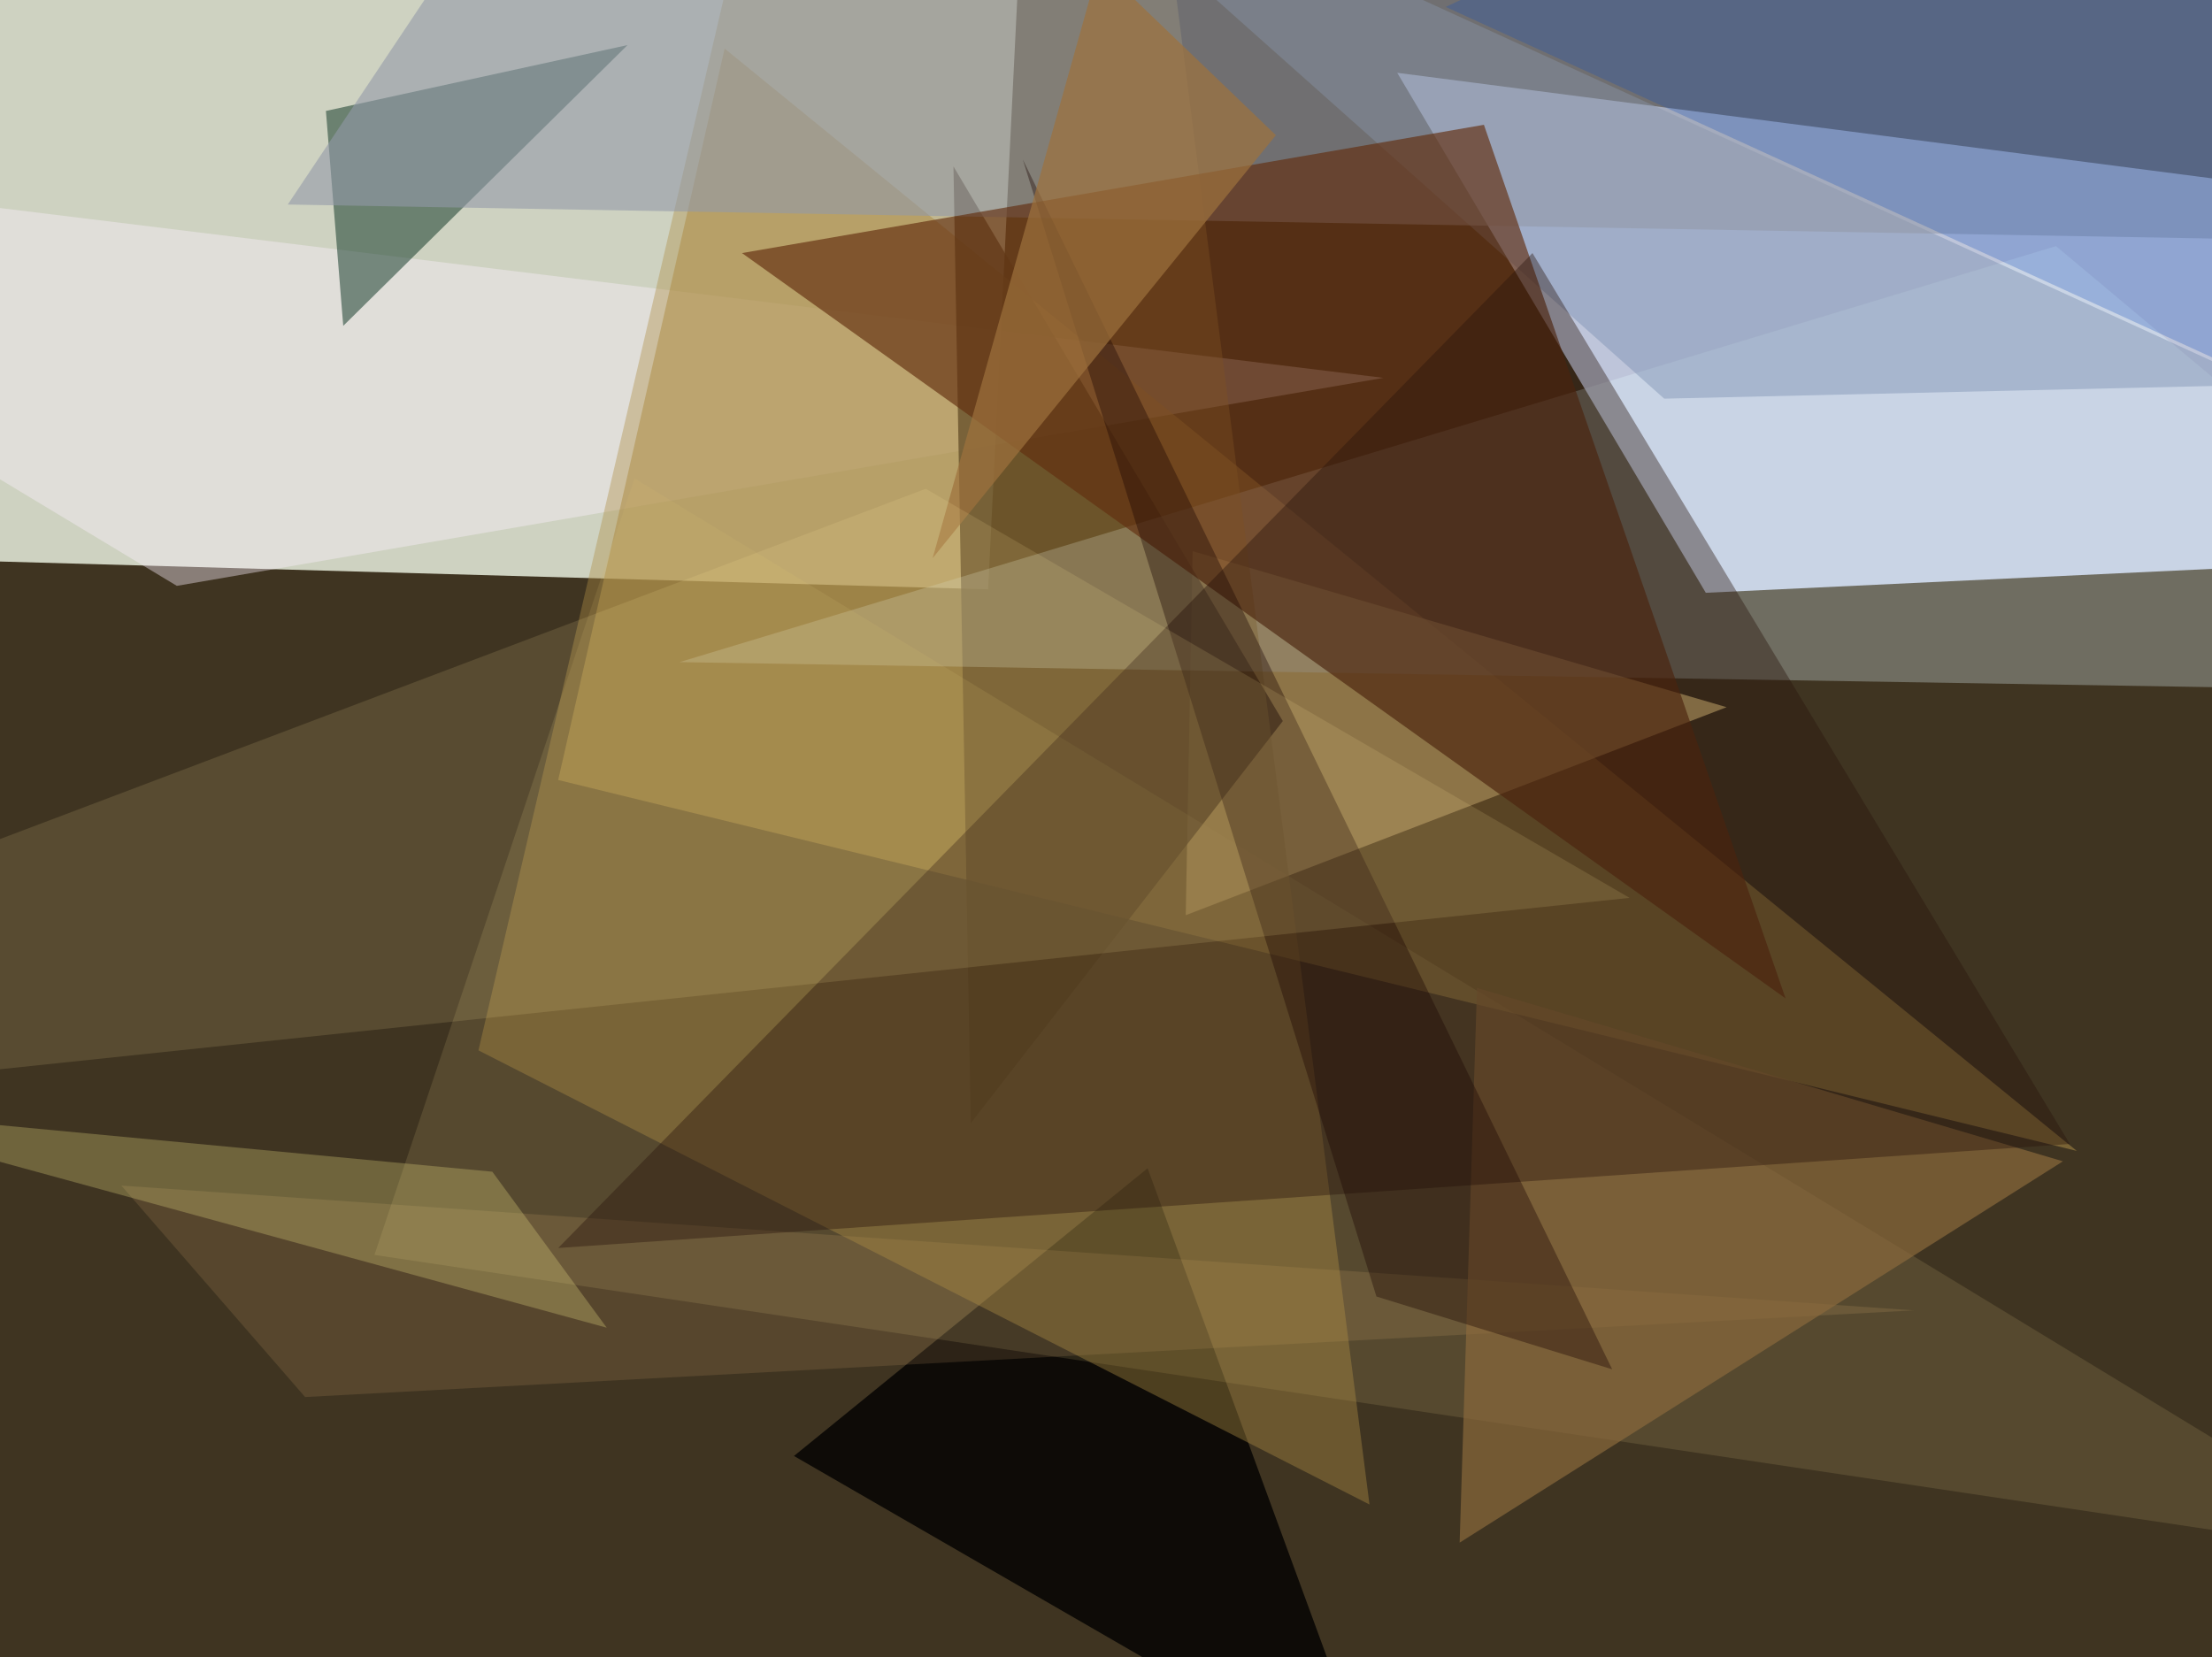
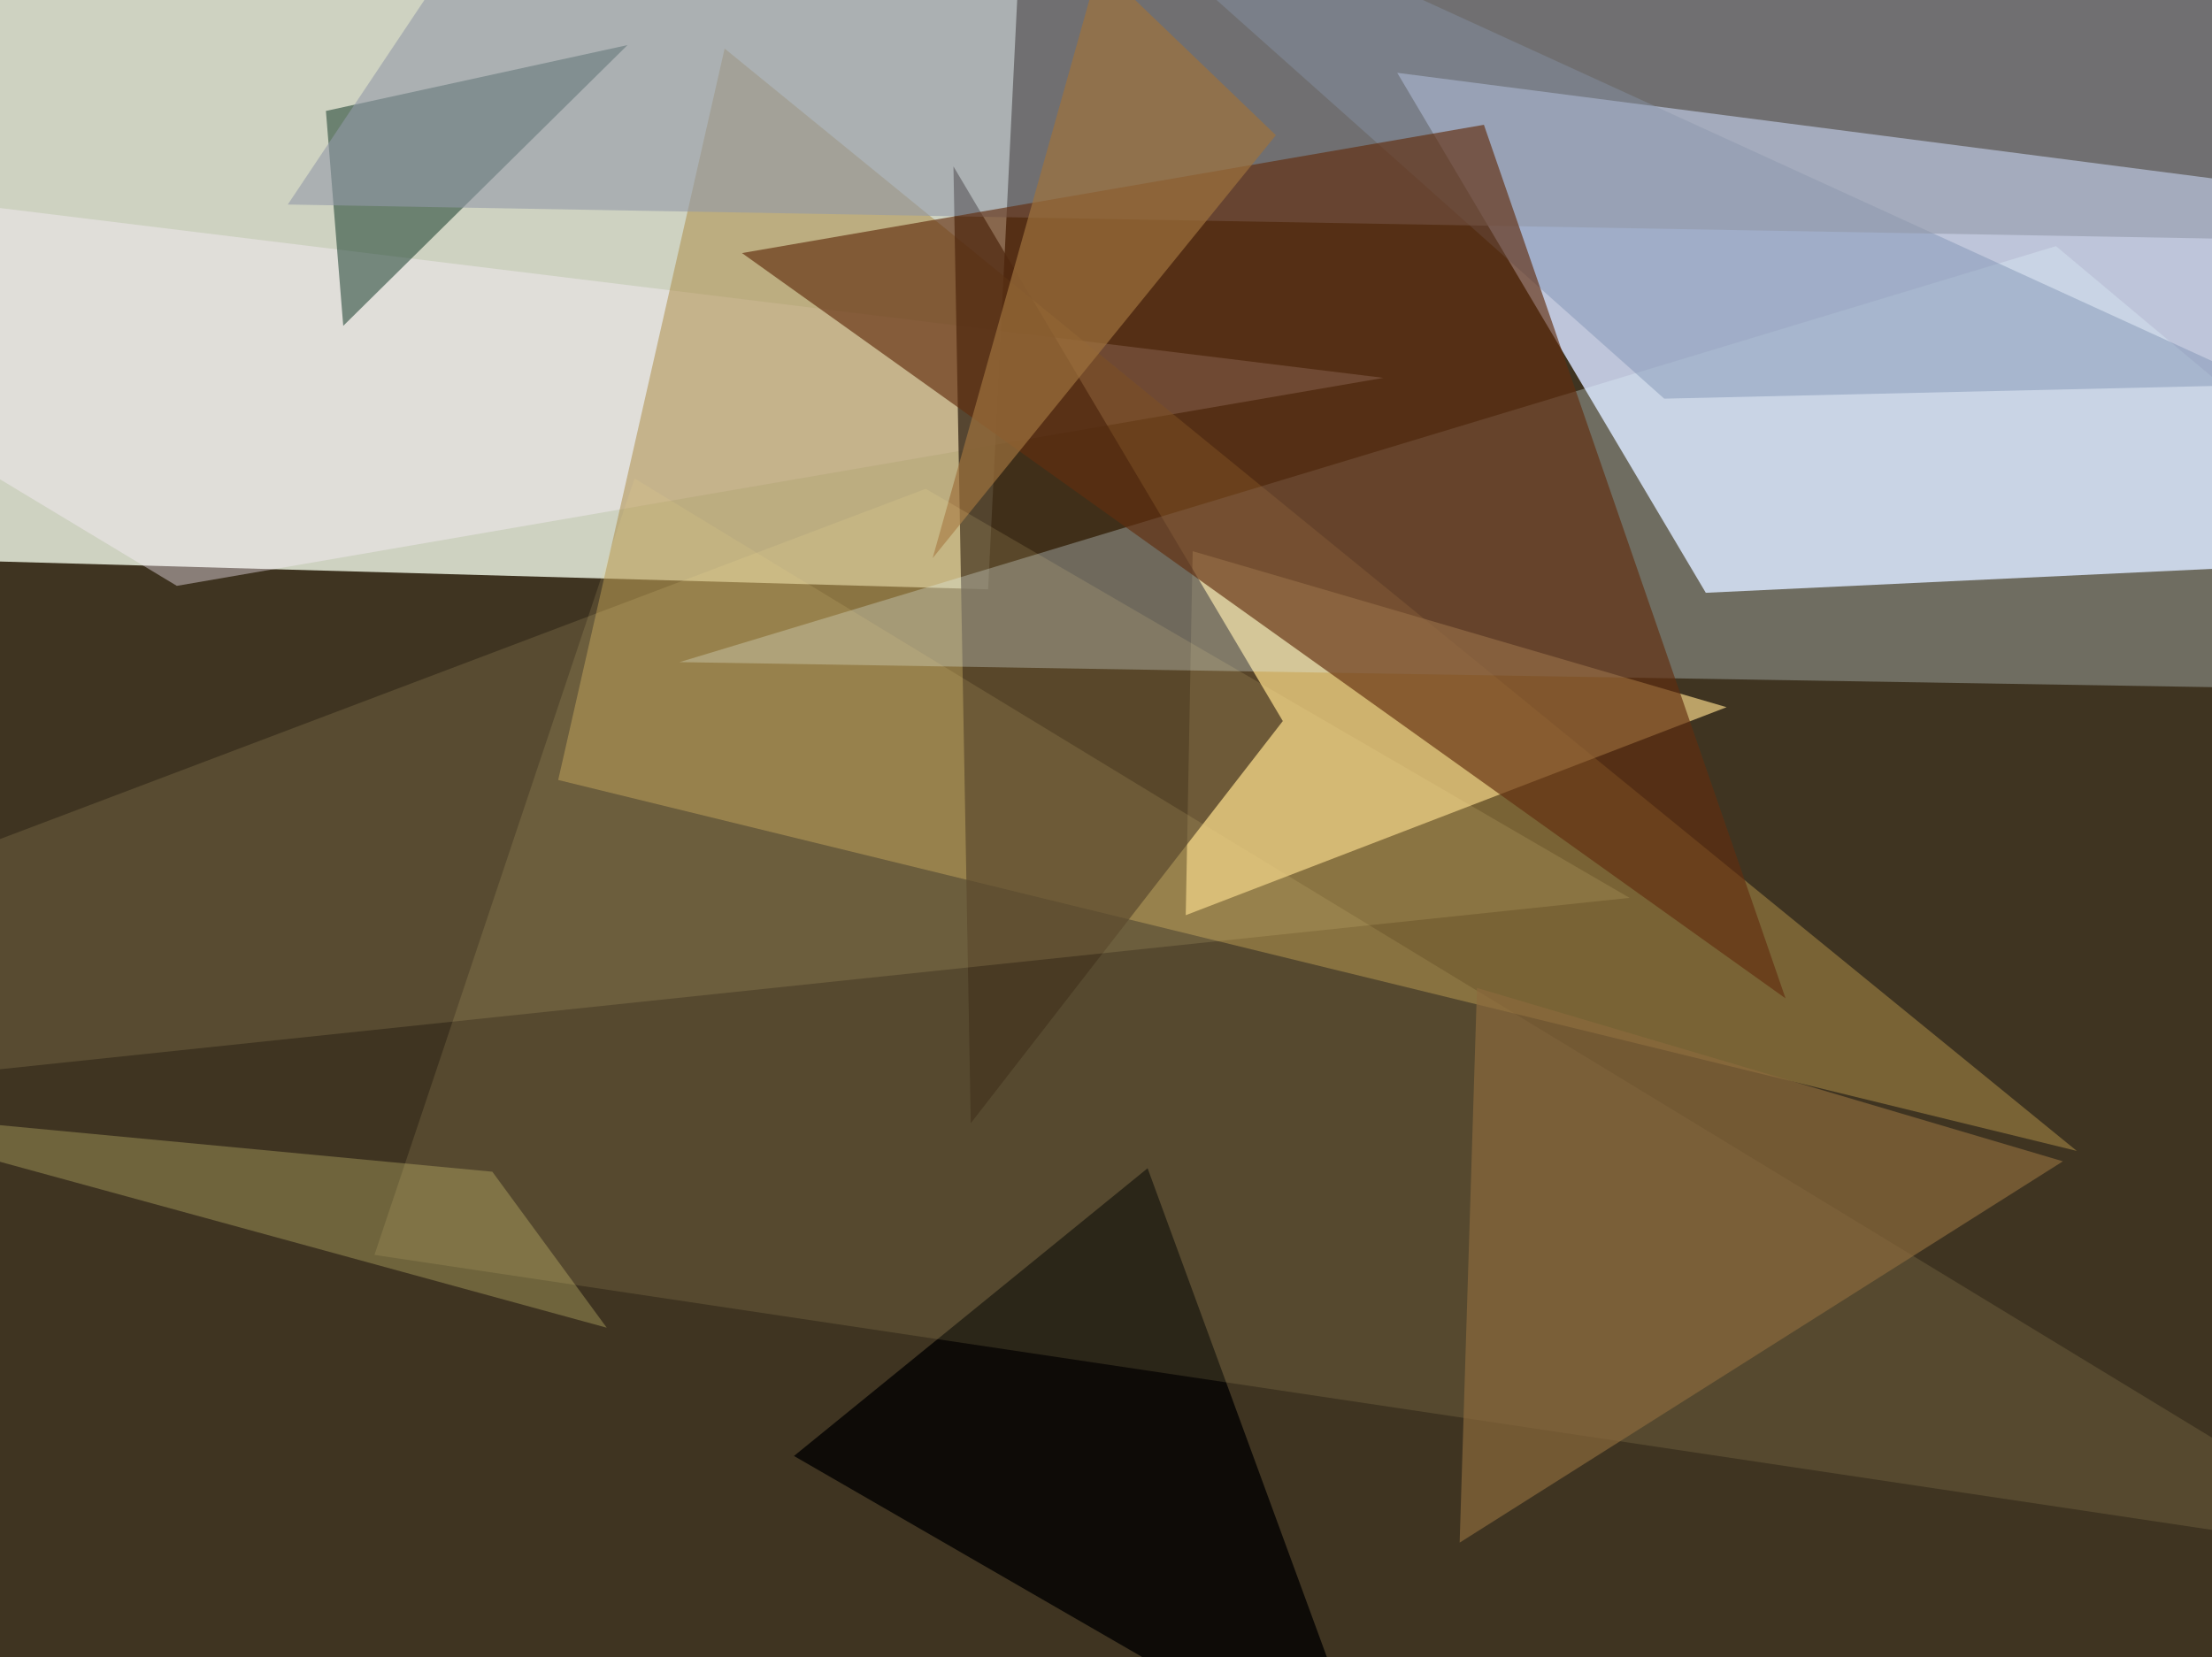
<svg xmlns="http://www.w3.org/2000/svg" width="638px" height="478px">
  <rect width="638" height="478" fill="rgb(63,52,33)" />
  <polygon points="397,517 331,337 229,420" fill="rgba(0,0,1,0.78)" />
-   <polygon points="552,378 35,342 88,403" fill="rgba(226,176,115,0.149)" />
  <polygon points="175,383 142,338 -59,319" fill="rgba(229,218,129,0.29)" />
  <polygon points="285,170 310,-337 -248,155" fill="rgba(220,225,208,0.914)" />
  <polygon points="-163,40 51,169 399,109" fill="rgba(253,241,255,0.392)" />
  <polygon points="99,94 181,13 94,32" fill="rgba(3,45,28,0.486)" />
  <polygon points="161,225 599,332 209,14" fill="rgba(172,142,72,0.533)" />
  <polygon points="344,159 342,264 498,204" fill="rgba(248,217,138,0.667)" />
  <polygon points="492,171 1275,134 403,21" fill="rgba(206,215,241,0.886)" />
  <polygon points="280,324 370,208 275,48" fill="rgba(43,27,15,0.718)" />
  <polygon points="593,71 747,200 196,191" fill="rgba(230,250,255,0.29)" />
  <polygon points="696,450 183,138 108,362" fill="rgba(241,217,142,0.129)" />
-   <polygon points="138,303 293,-362 395,434" fill="rgba(176,142,68,0.396)" />
  <polygon points="653,111 480,115 288,-56" fill="rgba(120,140,175,0.42)" />
  <polygon points="762,71 417,-441 83,59" fill="rgba(147,154,168,0.588)" />
  <polygon points="428,36 214,73 515,288" fill="rgba(98,46,14,0.647)" />
  <polygon points="426,285 595,335 421,445" fill="rgba(140,106,60,0.682)" />
-   <polygon points="161,360 442,73 597,330" fill="rgba(41,19,12,0.388)" />
-   <polygon points="397,374 465,395 295,46" fill="rgba(27,3,0,0.365)" />
-   <polygon points="417,2 640,104 754,-157" fill="rgba(16,79,189,0.263)" />
  <polygon points="317,-10 368,39 269,161" fill="rgba(158,113,61,0.698)" />
  <polygon points="470,259 -243,334 267,141" fill="rgba(255,235,162,0.129)" />
</svg>